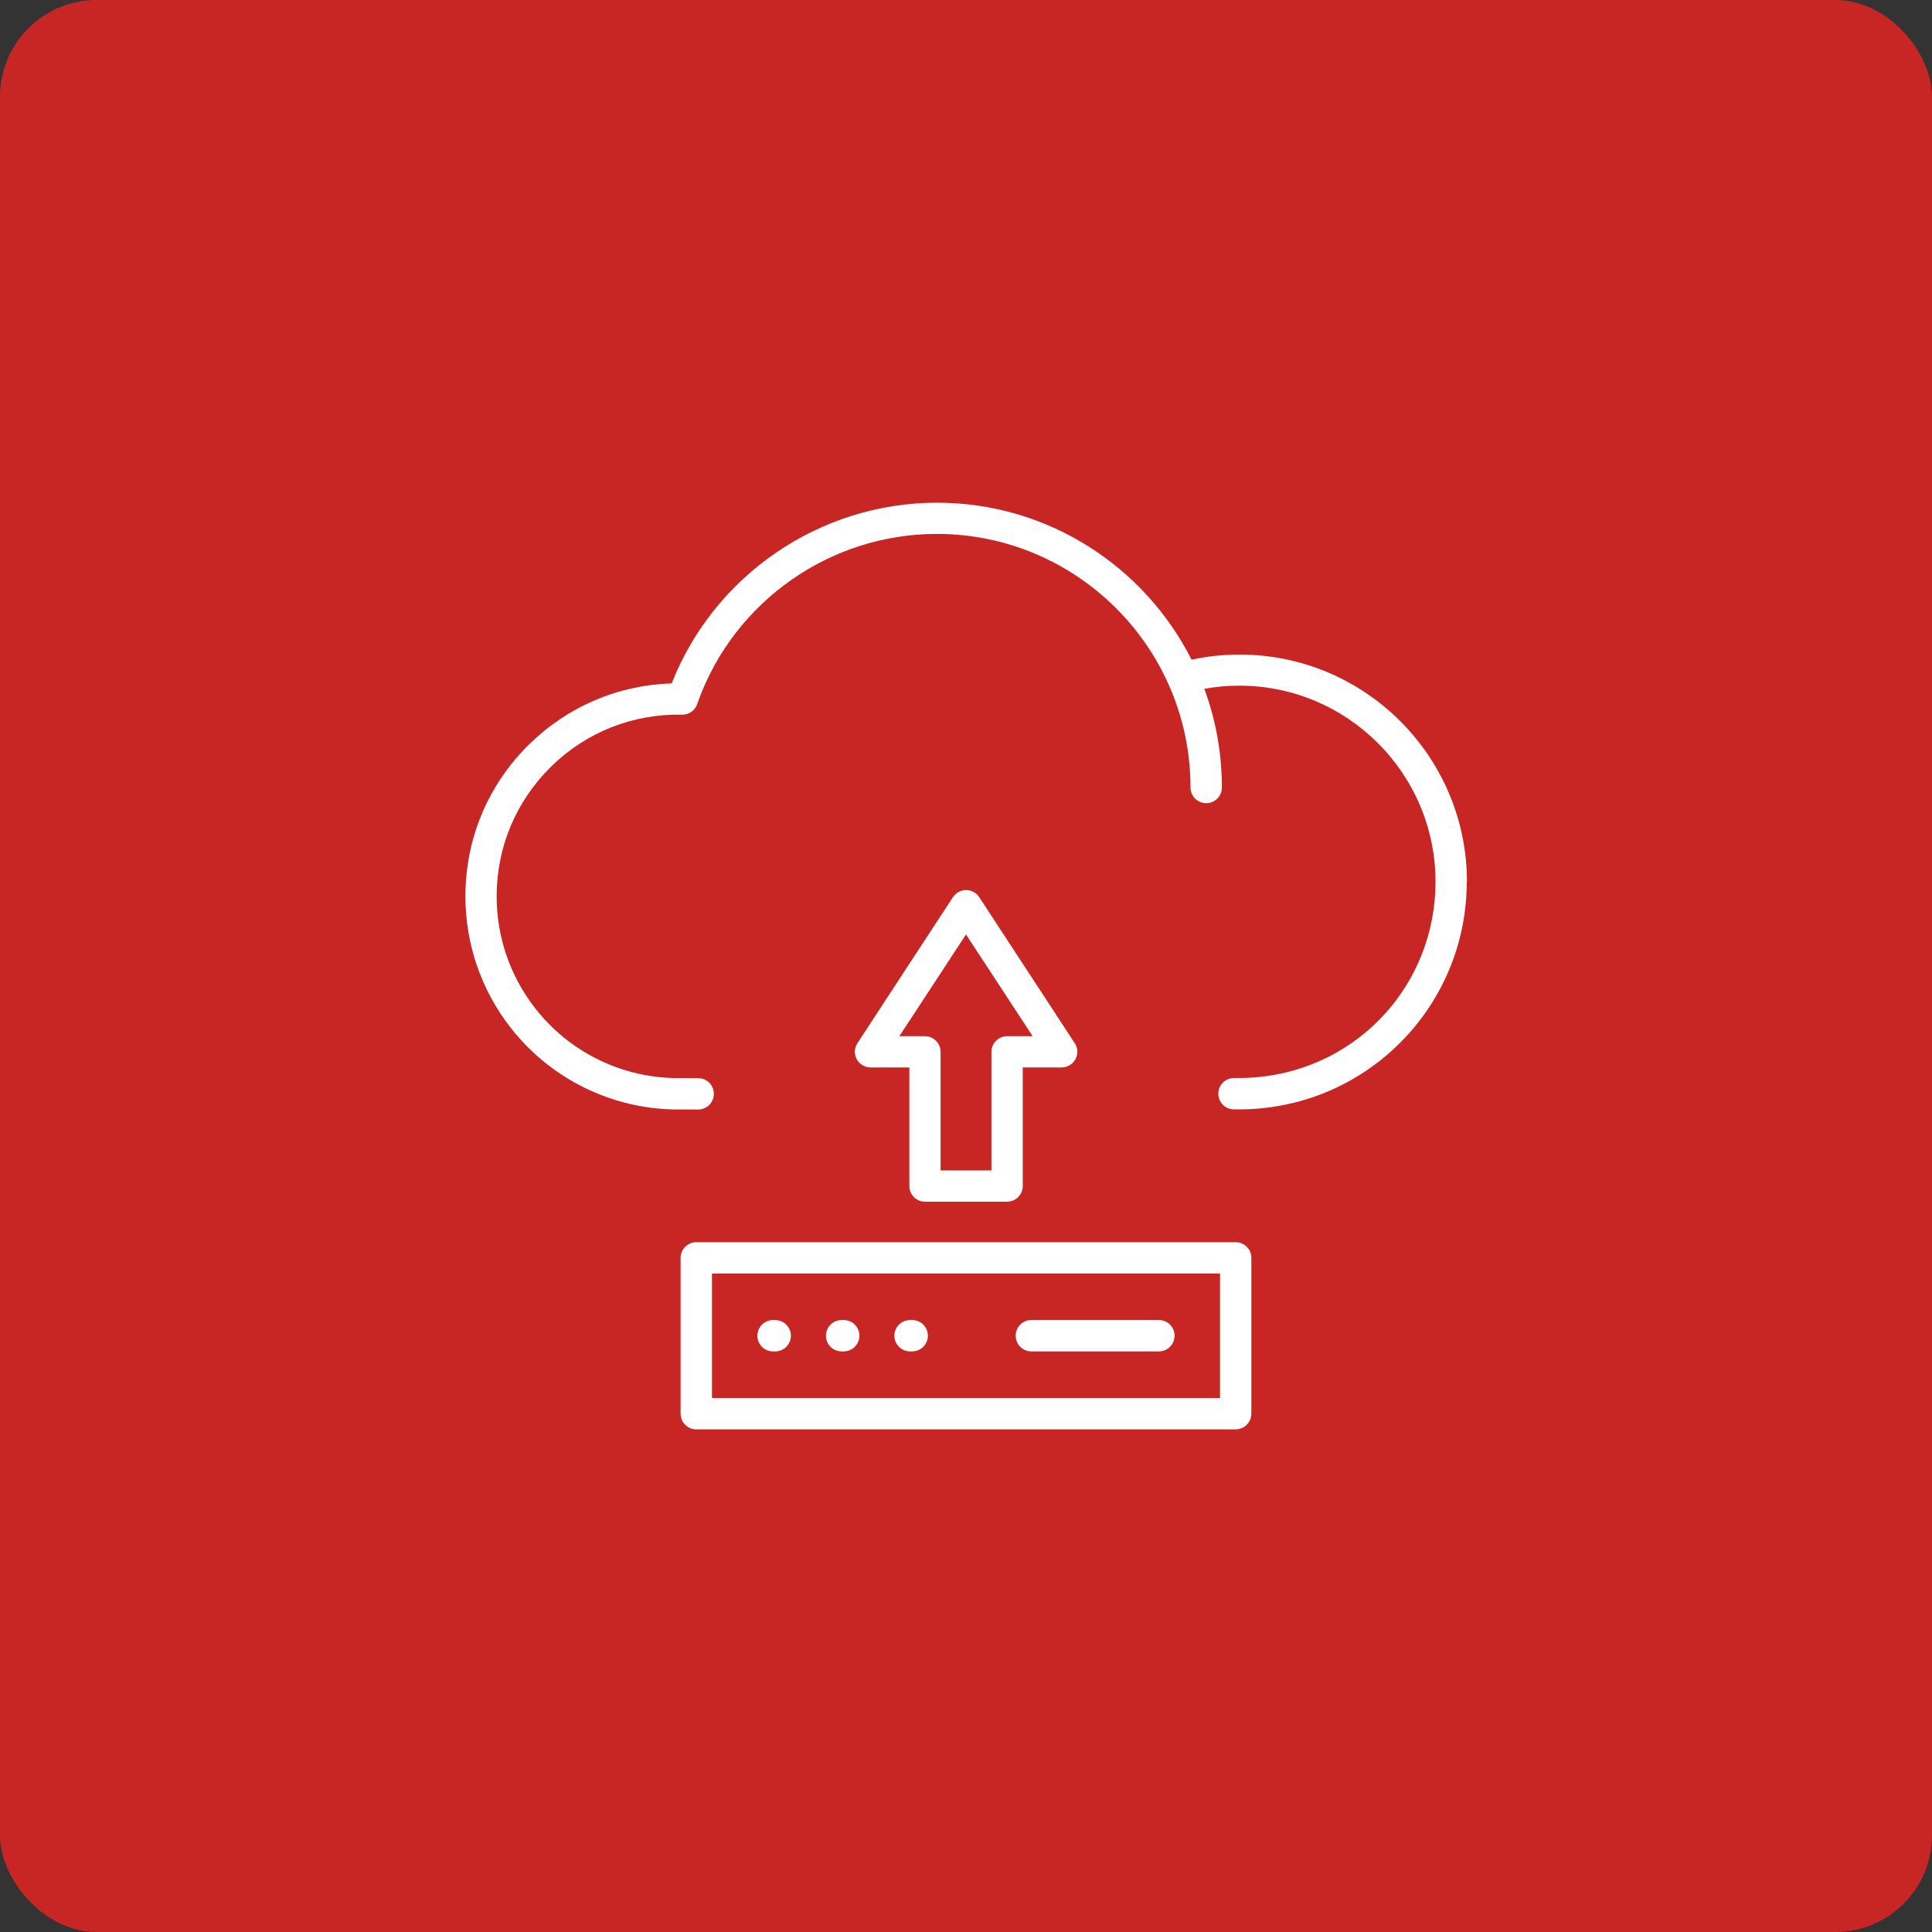
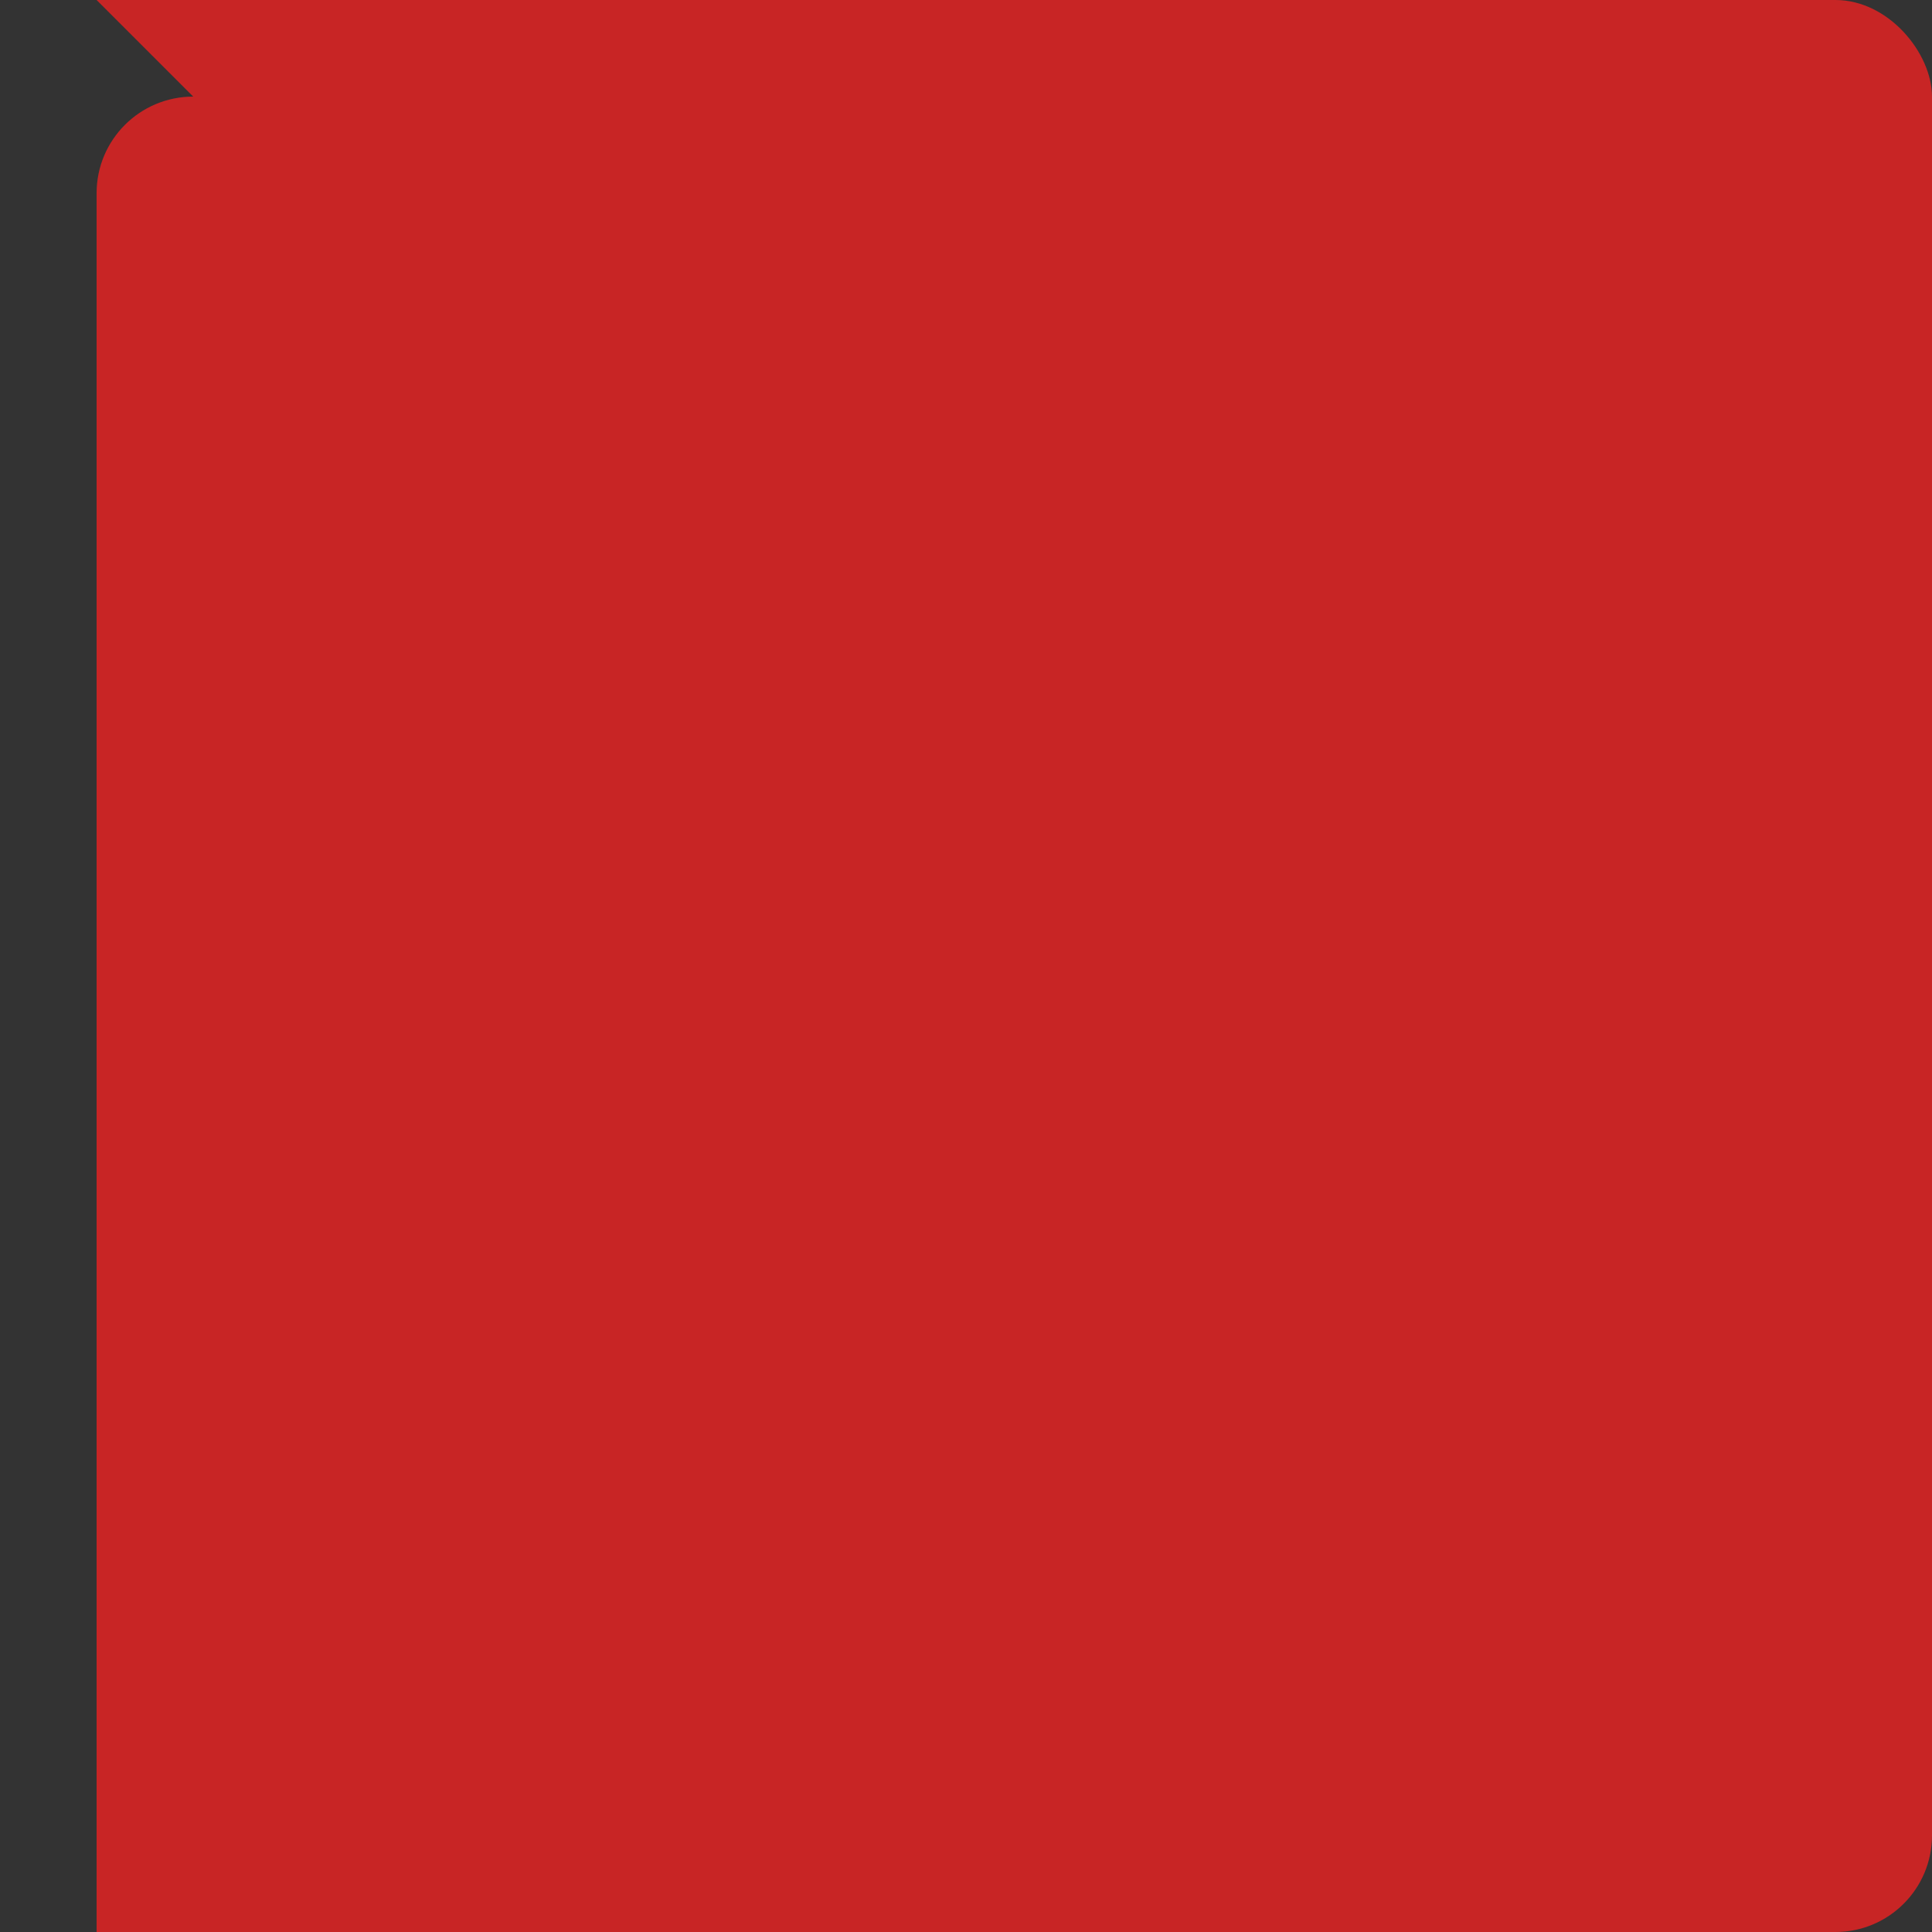
<svg xmlns="http://www.w3.org/2000/svg" width="100pt" height="100pt" viewBox="0 0 100 100">
  <rect x="0" y="0" width="100" height="100" fill="#333333" stroke="none" />
-   <path d="m5 0h90c2.762 0 5 2.762 5 5v90c0 2.762-2.238 5-5 5h-90c-2.762 0-5-2.762-5-5v-90c0-2.762 2.238-5 5-5z" fill="#c82525" />
-   <path d="m47.871 62.199h4.254c0.449 0 0.812-0.363 0.812-0.812v-6.137h2.012c0.297 0 0.57-0.164 0.715-0.426 0.145-0.262 0.129-0.582-0.035-0.828l-4.945-7.559c-0.148-0.23-0.406-0.367-0.68-0.367-0.273 0-0.527 0.137-0.68 0.367l-4.945 7.559c-0.164 0.25-0.176 0.566-0.035 0.828 0.145 0.262 0.414 0.426 0.715 0.426h2.008v6.137c0 0.449 0.363 0.812 0.809 0.812zm-1.32-8.566 3.449-5.266 3.449 5.266h-1.32c-0.449 0-0.812 0.363-0.812 0.812v6.137h-2.633v-6.137c0-0.449-0.363-0.812-0.812-0.812zm29.367-7.984c0 2.949-1.094 5.769-3.082 7.941-1.977 2.16-4.66 3.5-7.566 3.777-0.367 0.035-0.746 0.055-1.125 0.055h-0.273c-0.449 0-0.812-0.363-0.812-0.812s0.363-0.812 0.812-0.812h0.273c0.328 0 0.652-0.016 0.969-0.047 5.238-0.496 9.188-4.84 9.188-10.109 0-5.598-4.555-10.152-10.156-10.152-0.609 0-1.219 0.055-1.812 0.164 0.59 1.59 0.91 3.312 0.91 5.106 0 0.449-0.363 0.812-0.812 0.812-0.449 0-0.812-0.363-0.812-0.812 0-7.238-5.891-13.125-13.133-13.125-5.504 0-10.465 3.473-12.344 8.648-0.012 0.023-0.02 0.051-0.031 0.074-0.082 0.363-0.406 0.633-0.789 0.633h-0.016c-2.547-0.051-4.961 0.902-6.781 2.688-1.816 1.785-2.82 4.168-2.82 6.719 0 4.269 2.879 8.012 7.008 9.098 0.781 0.203 1.59 0.309 2.402 0.309h1.02c0.449 0 0.812 0.363 0.812 0.812s-0.363 0.812-0.812 0.812h-1.02c-0.949 0-1.898-0.121-2.812-0.363-4.84-1.273-8.215-5.66-8.215-10.668 0-2.988 1.172-5.785 3.305-7.875 1.996-1.957 4.594-3.062 7.371-3.148 2.207-5.609 7.676-9.355 13.73-9.355 5.75 0 10.746 3.309 13.18 8.125 0.809-0.176 1.641-0.262 2.477-0.262 6.492-0.012 11.777 5.273 11.777 11.766zm-11.961 18.648h-27.918c-0.449 0-0.812 0.363-0.812 0.812v8.062c0 0.449 0.363 0.812 0.812 0.812h27.918c0.449 0 0.812-0.363 0.812-0.812v-8.066c0-0.449-0.363-0.809-0.812-0.809zm-0.809 8.062h-26.297v-6.441h26.297zm-23.945-3.223c0-0.449 0.363-0.812 0.812-0.812l0.109 0.004c0.449 0 0.812 0.363 0.812 0.812-0.004 0.445-0.363 0.809-0.812 0.809h-0.109c-0.449 0-0.812-0.363-0.812-0.812zm13.367 0c0-0.449 0.363-0.812 0.812-0.812h6.602c0.449 0 0.812 0.363 0.812 0.812-0.004 0.449-0.367 0.812-0.812 0.812h-6.602c-0.449 0-0.809-0.363-0.809-0.812zm-9.82 0c0-0.449 0.363-0.812 0.812-0.812h0.109c0.449 0 0.812 0.363 0.812 0.812-0.004 0.449-0.363 0.812-0.812 0.812h-0.109c-0.449 0-0.812-0.363-0.812-0.812zm3.543 0c0-0.449 0.363-0.812 0.812-0.812h0.109c0.449 0 0.812 0.363 0.812 0.812s-0.363 0.812-0.812 0.812h-0.109c-0.449 0-0.812-0.363-0.812-0.812z" fill="#fff" />
+   <path d="m5 0h90c2.762 0 5 2.762 5 5v90c0 2.762-2.238 5-5 5h-90v-90c0-2.762 2.238-5 5-5z" fill="#c82525" />
</svg>